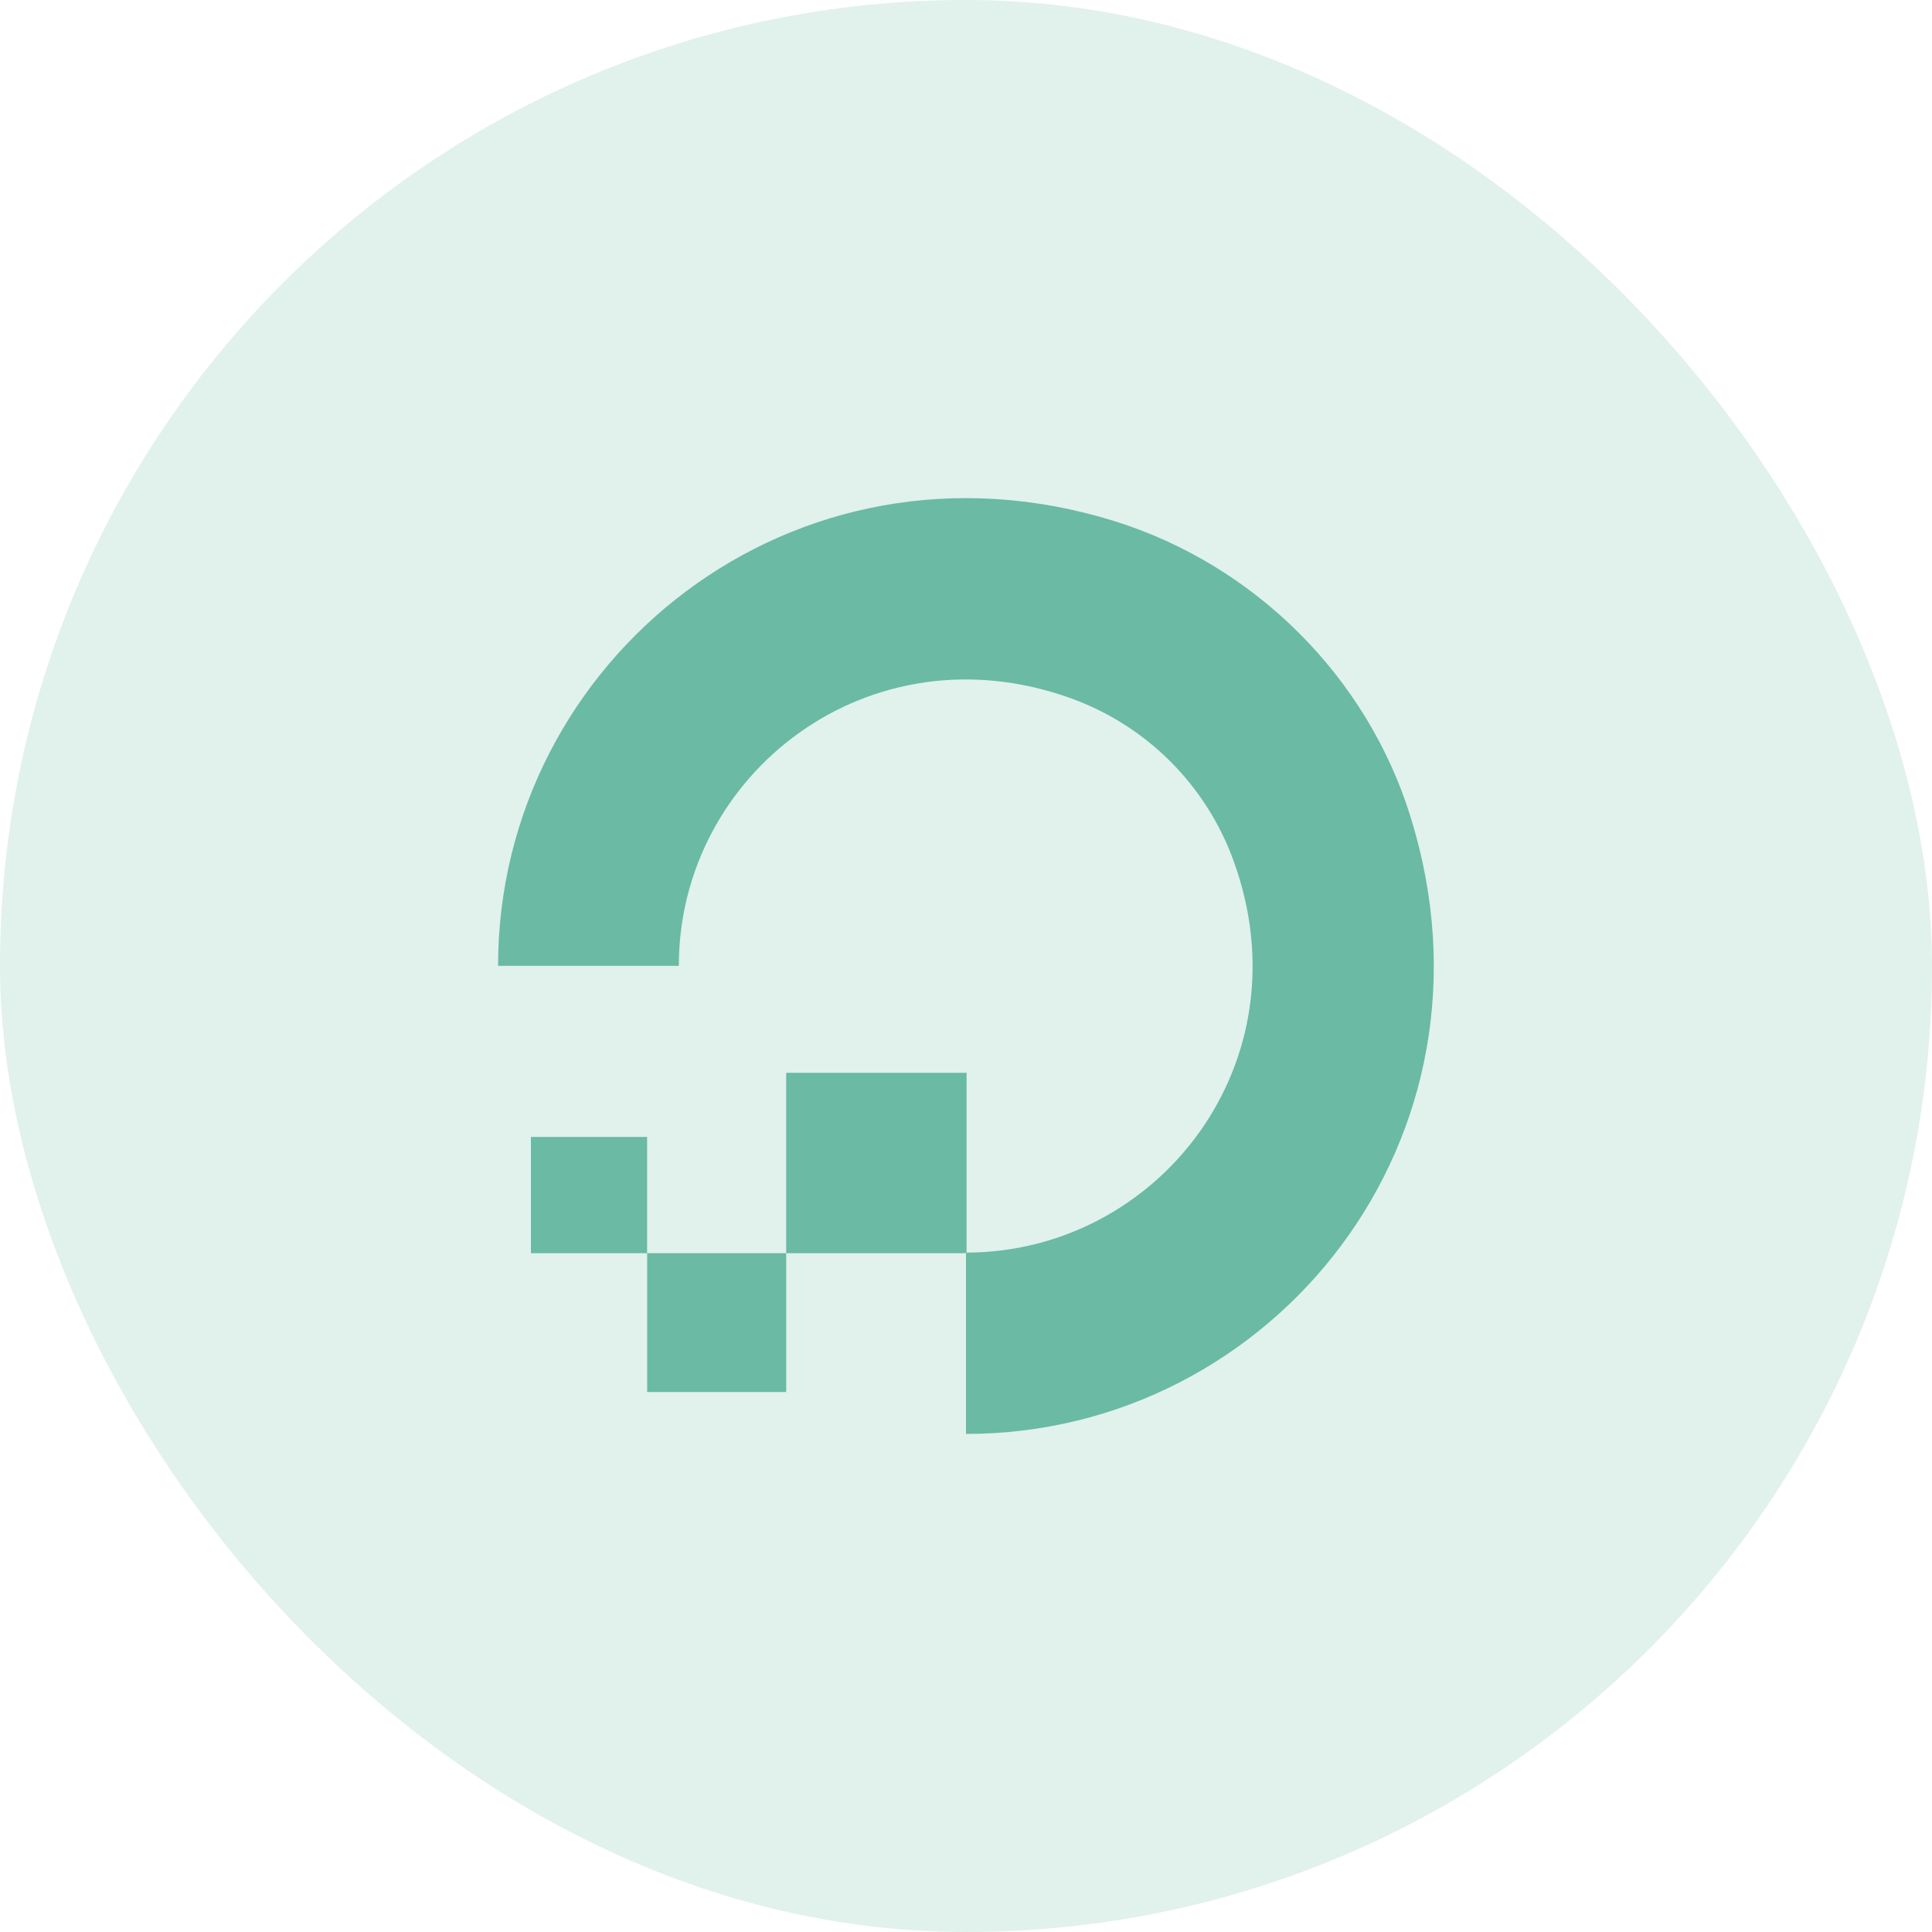
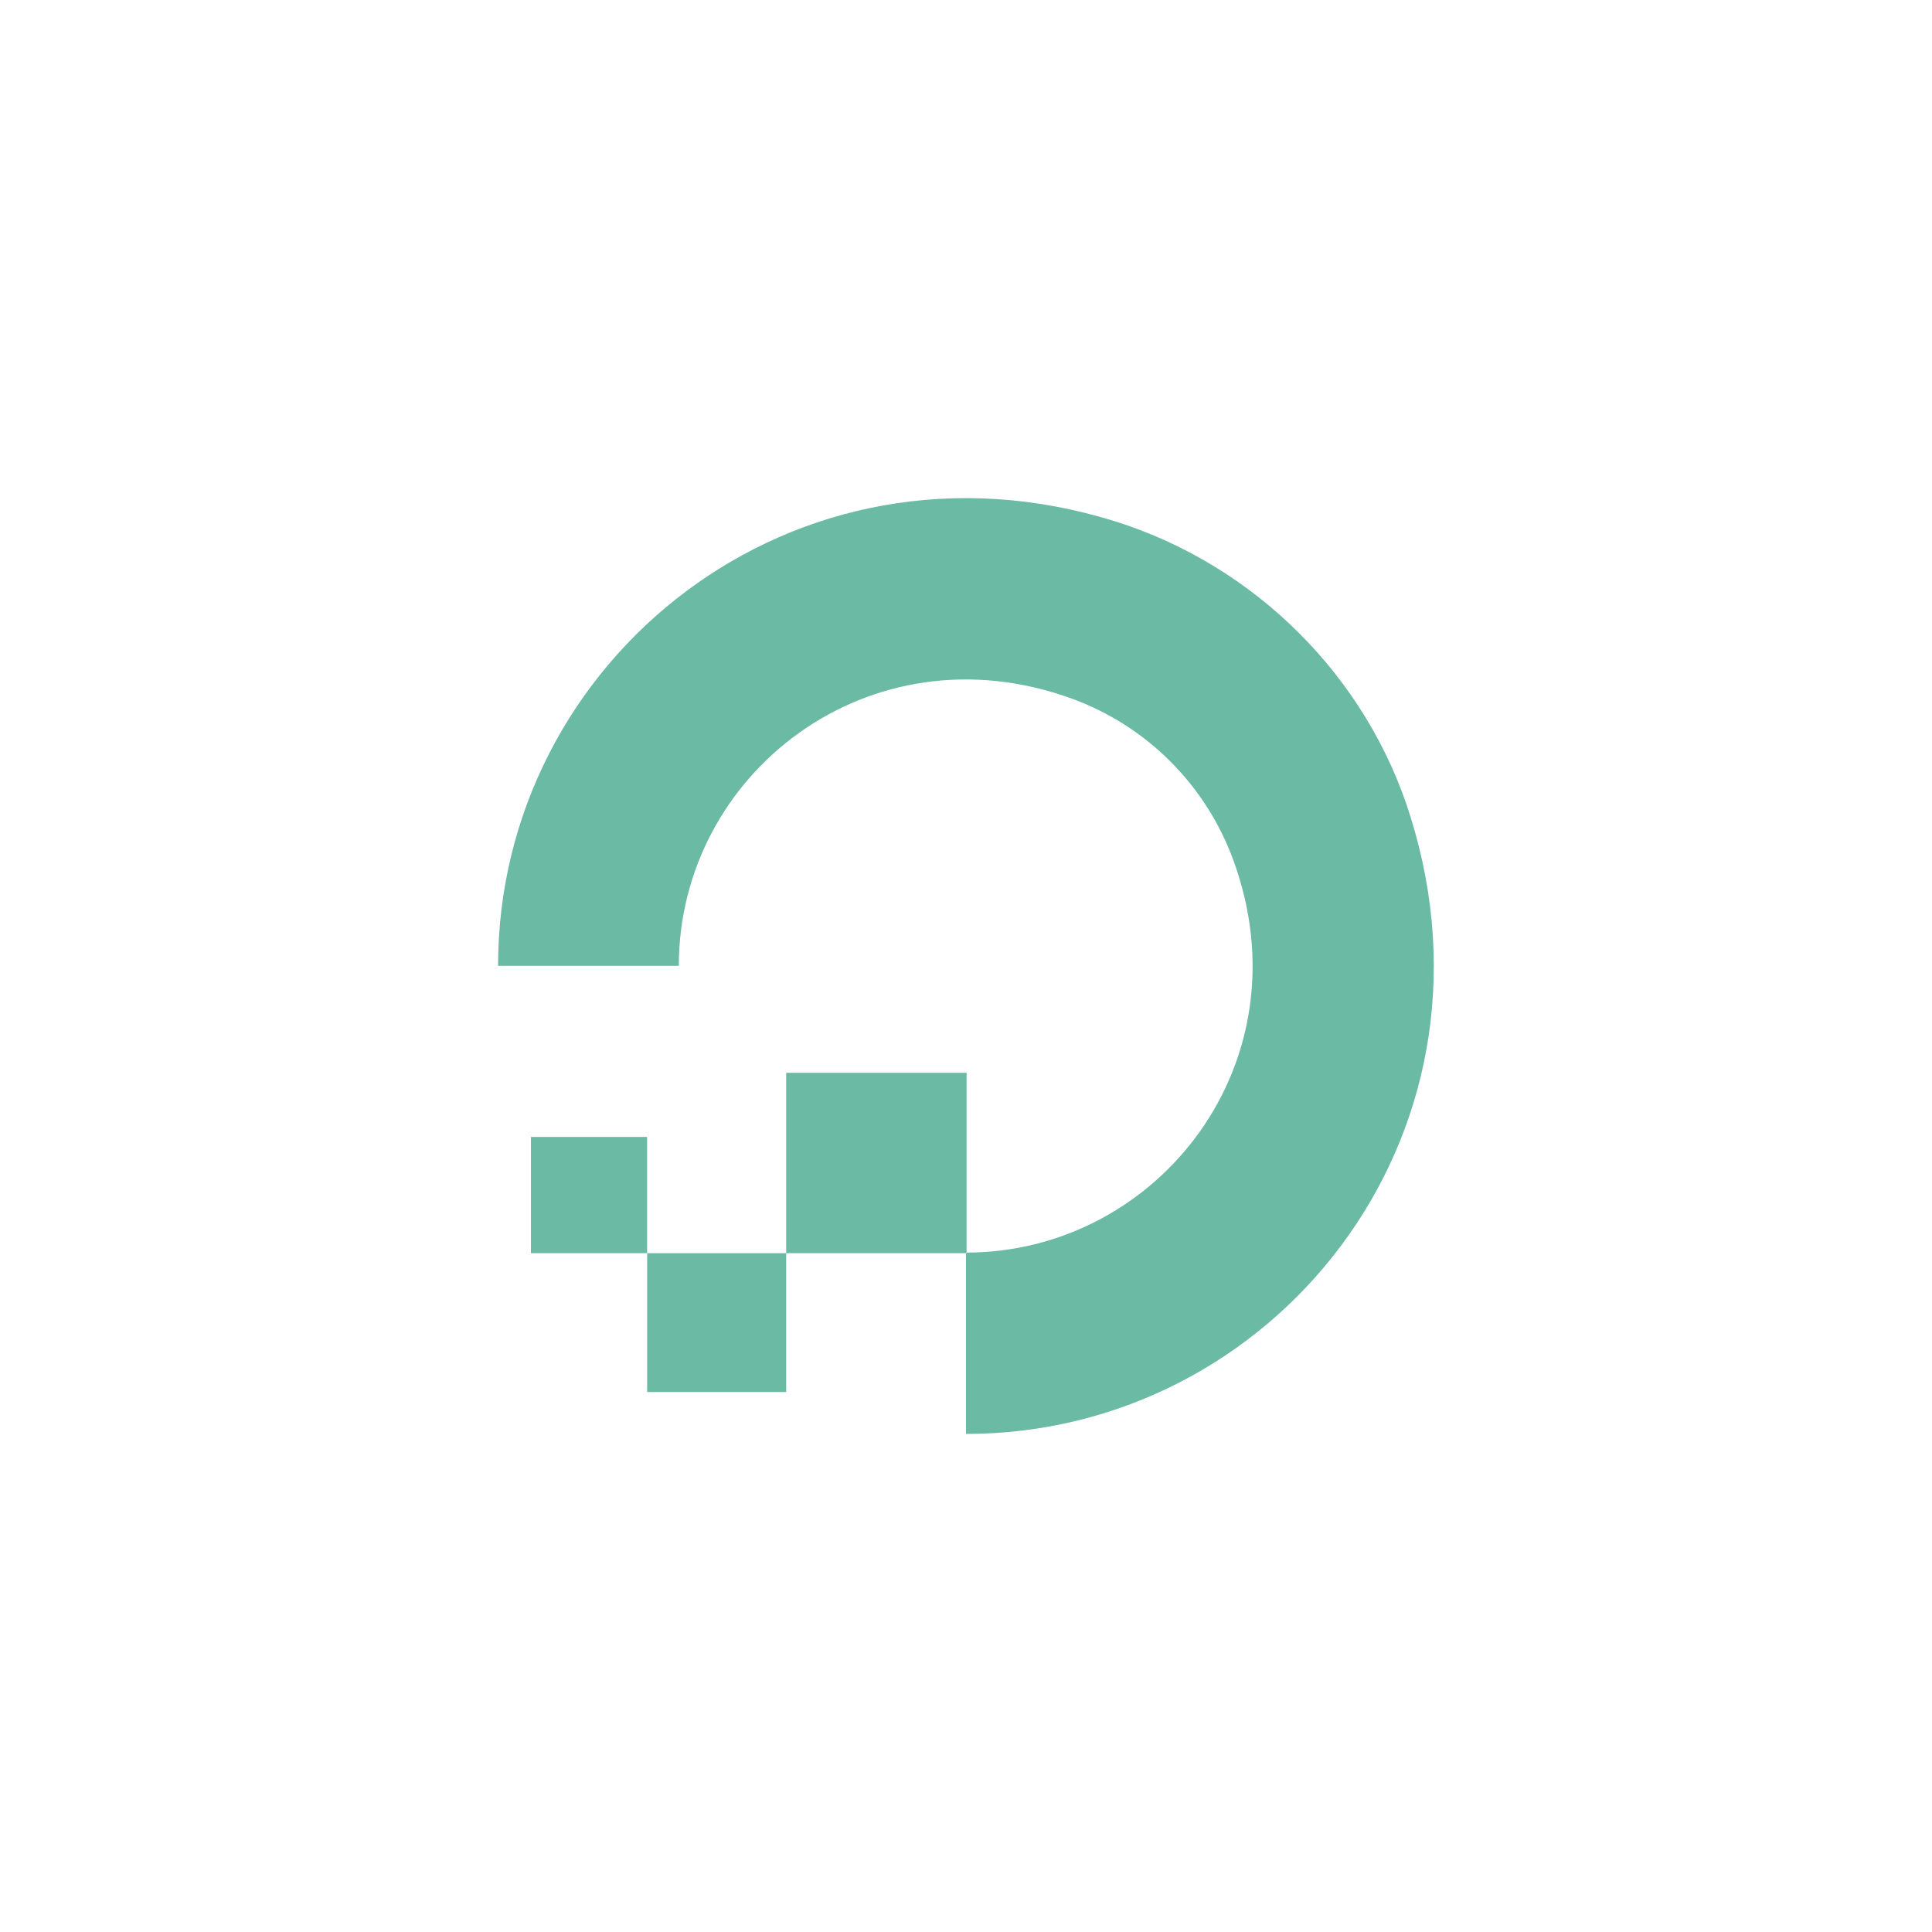
<svg xmlns="http://www.w3.org/2000/svg" width="76" height="76" viewBox="0 0 76 76" fill="none">
-   <rect width="76" height="76" rx="38" fill="#6ABAA4" fill-opacity="0.2" />
-   <path d="M25.458 54.759H30.927V49.297H25.458V54.759ZM20.885 44.725V49.297H25.456V44.725H20.885ZM55.486 32.129C53.778 26.623 49.37 22.236 43.863 20.507C31.238 16.566 19.593 25.954 19.593 37.993H26.703C26.703 30.438 34.199 24.597 42.148 27.476C43.609 28.007 44.937 28.852 46.037 29.951C47.137 31.05 47.983 32.376 48.517 33.837C51.419 41.779 45.57 49.26 38.023 49.274V49.297H38V56.407C50.069 56.407 59.434 44.77 55.486 32.13V32.129ZM38.023 49.274V42.201H30.927V49.297H38V49.274H38.023Z" fill="#6ABAA4" />
+   <path d="M25.458 54.759H30.927V49.297H25.458V54.759ZM20.885 44.725V49.297H25.456V44.725H20.885ZM55.486 32.129C53.778 26.623 49.37 22.236 43.863 20.507C31.238 16.566 19.593 25.954 19.593 37.993H26.703C26.703 30.438 34.199 24.597 42.148 27.476C43.609 28.007 44.937 28.852 46.037 29.951C47.137 31.05 47.983 32.376 48.517 33.837C51.419 41.779 45.57 49.26 38.023 49.274V49.297H38V56.407C50.069 56.407 59.434 44.77 55.486 32.13V32.129M38.023 49.274V42.201H30.927V49.297H38V49.274H38.023Z" fill="#6ABAA4" />
</svg>